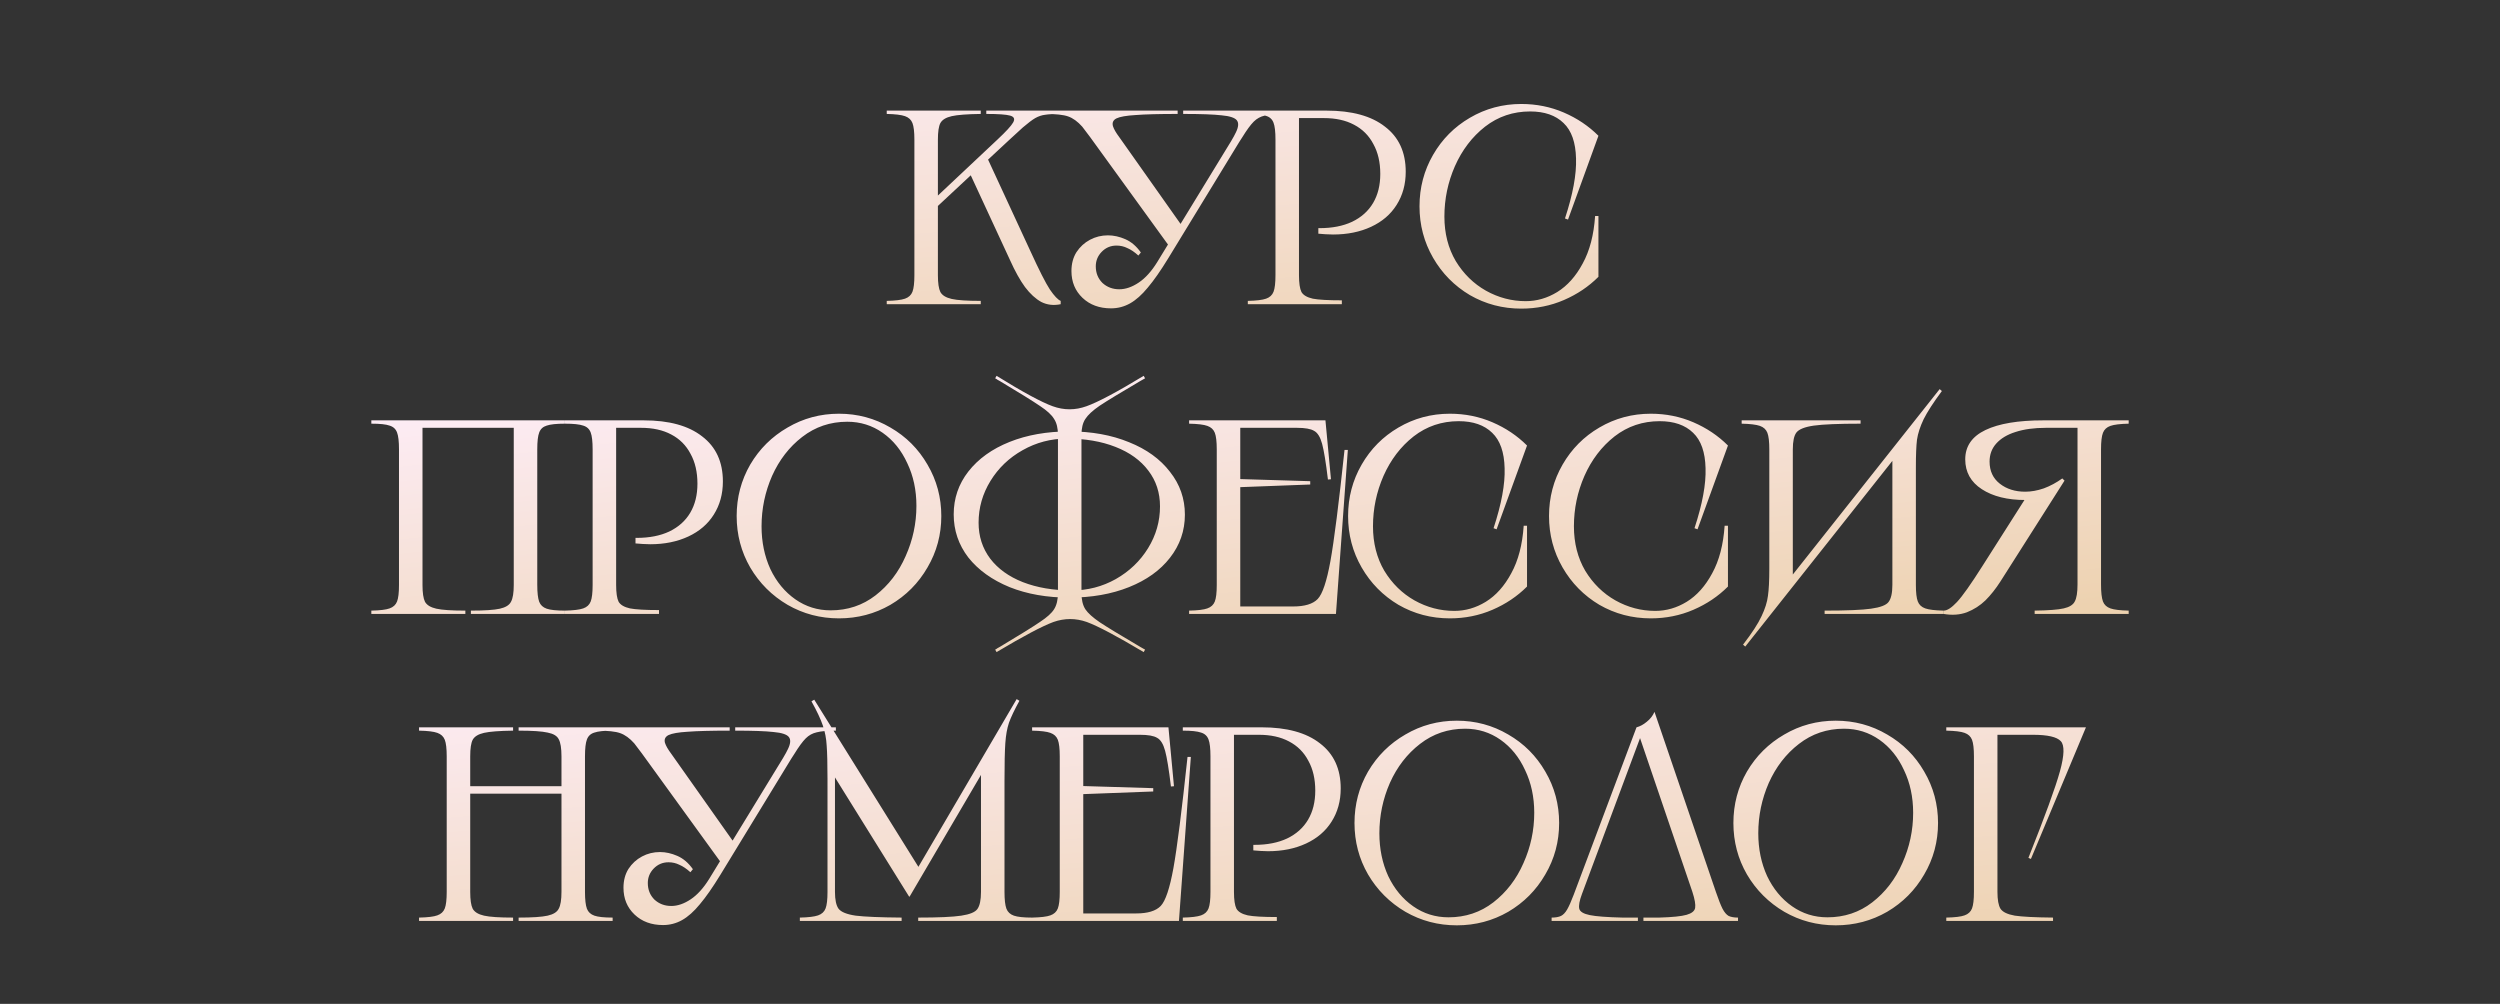
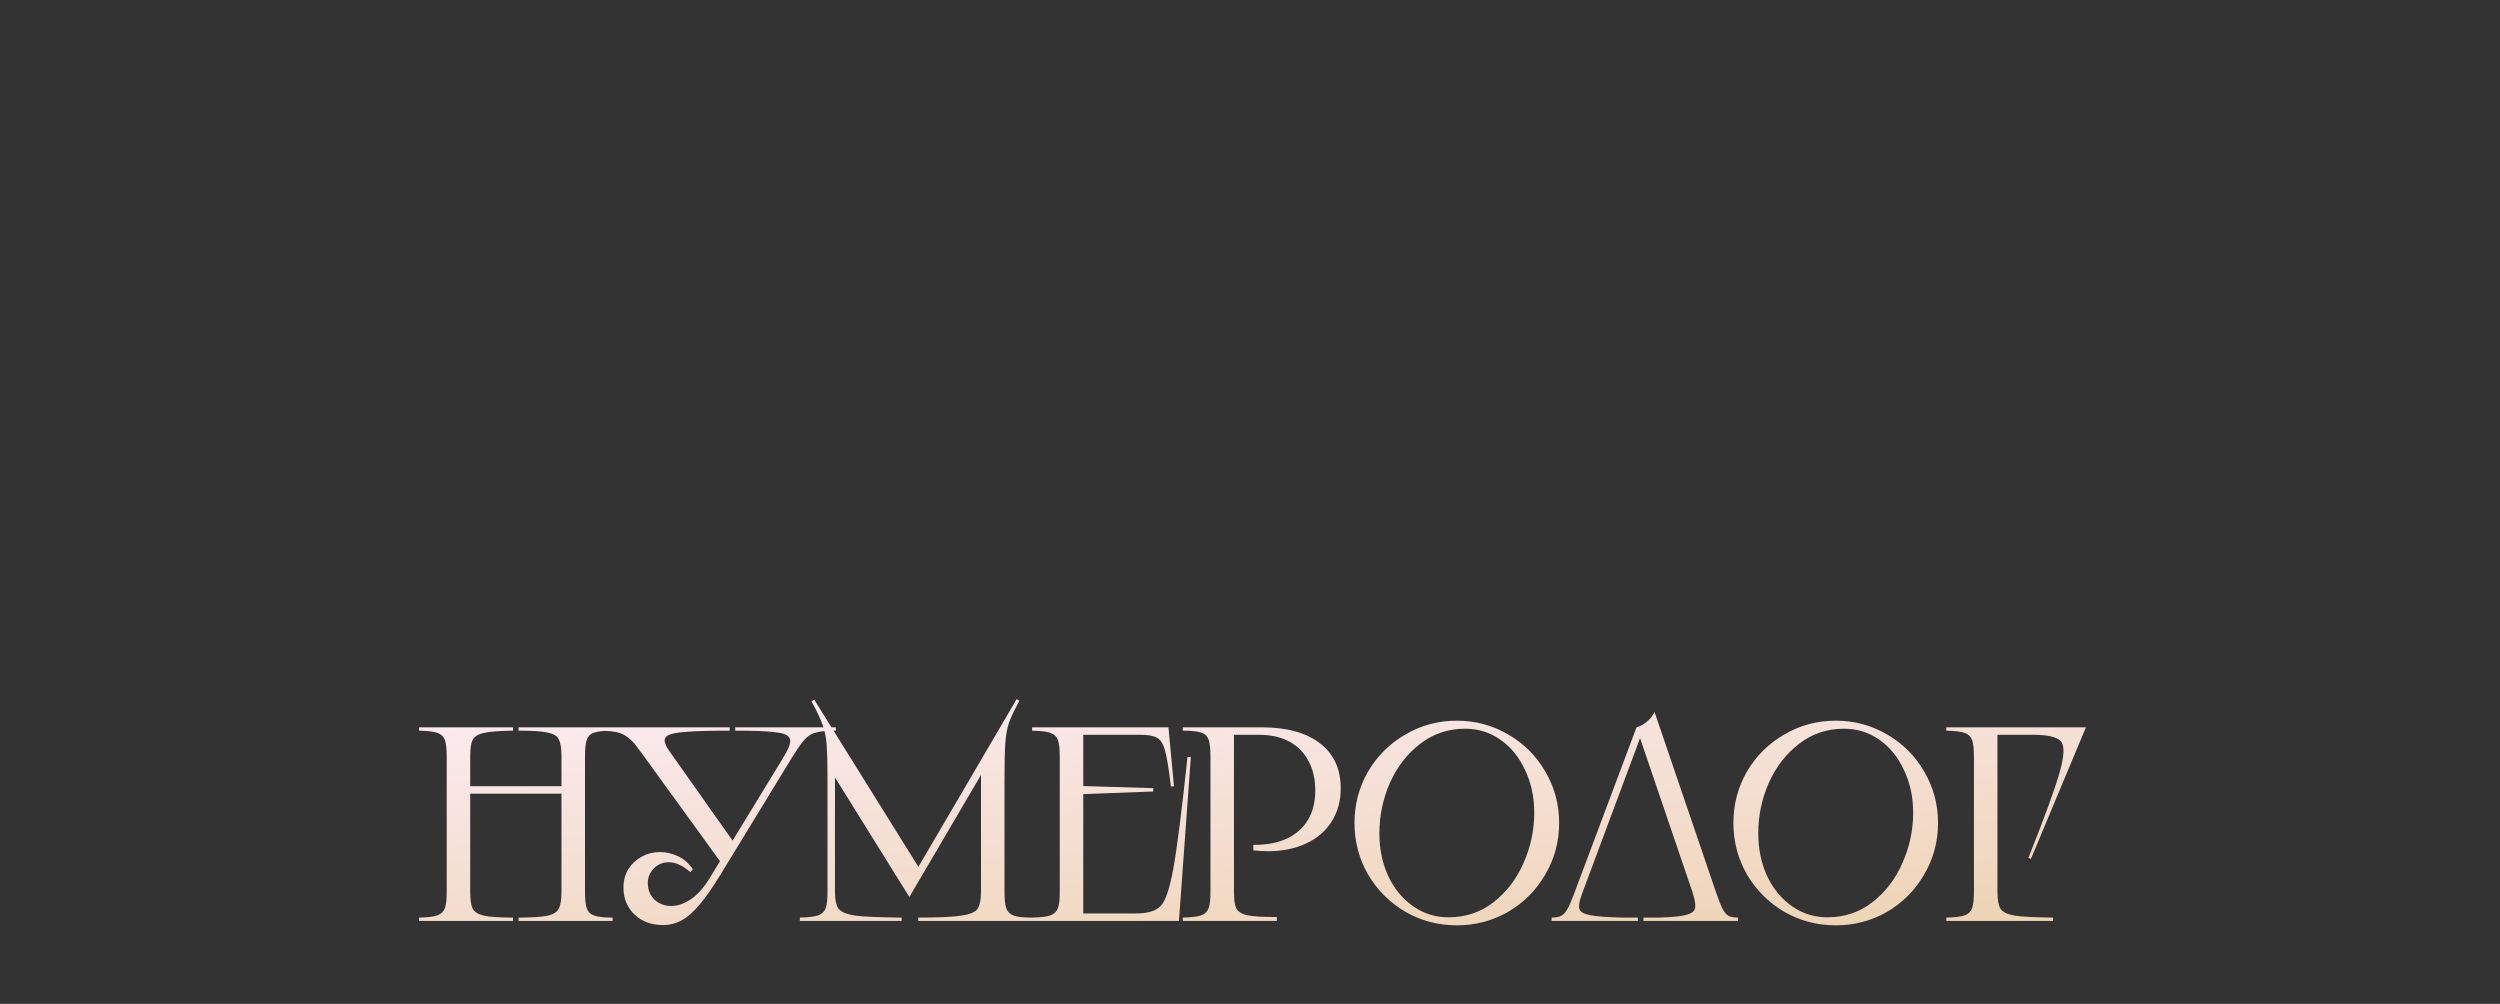
<svg xmlns="http://www.w3.org/2000/svg" width="904" height="363" viewBox="0 0 904 363" fill="none">
  <rect x="0" y="0" width="904" height="363" fill="#333333" stroke="none" />
-   <path d="M354.644 40V41.2C349.711 41.267 346.211 41.533 344.144 42C342.078 42.467 340.711 43.3 340.044 44.5C339.444 45.633 339.144 47.633 339.144 50.5V72.5H337.244L360.644 50.5C363.778 47.567 365.678 45.5 366.344 44.3C367.078 43.033 366.711 42.2 365.244 41.8C363.844 41.4 360.978 41.2 356.644 41.2V40H383.544V41.2C381.011 41.2 379.144 41.3 377.944 41.5C376.744 41.633 375.544 42.033 374.344 42.7C373.211 43.367 371.711 44.5 369.844 46.1L365.044 50.5L356.444 58.5V55.9L372.544 90.7C375.744 97.7 378.111 102.367 379.644 104.7C381.244 107.033 382.544 108.4 383.544 108.8V110C381.011 110.533 378.678 110.267 376.544 109.2C374.478 108.067 372.511 106.267 370.644 103.8C368.844 101.333 367.044 98.1 365.244 94.1L350.244 61.7H352.844L338.044 75.5L339.144 73.3V99.5C339.144 102.367 339.444 104.4 340.044 105.6C340.711 106.8 342.078 107.633 344.144 108.1C346.211 108.567 349.711 108.8 354.644 108.8V110H320.644V108.8C323.711 108.733 325.911 108.467 327.244 108C328.578 107.533 329.478 106.7 329.944 105.5C330.411 104.3 330.644 102.3 330.644 99.5V50.5C330.644 47.7 330.411 45.7 329.944 44.5C329.478 43.3 328.578 42.467 327.244 42C325.911 41.533 323.711 41.267 320.644 41.2V40H354.644ZM425.835 40V41.2C419.102 41.2 414.035 41.333 410.635 41.6C407.302 41.8 405.002 42.2 403.735 42.8C402.535 43.4 402.102 44.333 402.435 45.6C402.768 46.667 403.535 48 404.735 49.6L427.835 82.3L423.335 89.8L394.135 49.5C393.202 48.233 392.268 47 391.335 45.8C389.668 43.933 387.968 42.7 386.235 42.1C384.568 41.5 381.768 41.2 377.835 41.2V40H425.835ZM411.635 92.4C410.235 91.133 408.902 90.233 407.635 89.7C406.435 89.1 405.135 88.8 403.735 88.8C401.602 88.8 399.802 89.567 398.335 91.1C396.935 92.567 396.235 94.3 396.235 96.3C396.235 98.7 397.035 100.7 398.635 102.3C400.302 103.833 402.335 104.6 404.735 104.6C407.002 104.6 409.335 103.8 411.735 102.2C414.135 100.6 416.368 98.133 418.435 94.8L445.135 51.1C445.935 49.767 446.535 48.667 446.935 47.8C447.868 45.867 447.968 44.433 447.235 43.5C446.502 42.567 444.668 41.967 441.735 41.7C438.868 41.367 434.235 41.2 427.835 41.2V40H464.235V41.2C461.168 41.2 458.868 41.4 457.335 41.8C455.802 42.133 454.468 42.867 453.335 44C452.202 45.133 450.835 47 449.235 49.6L448.135 51.3L422.435 93.4C419.702 97.867 417.235 101.4 415.035 104C412.902 106.6 410.768 108.5 408.635 109.7C406.502 110.9 404.202 111.5 401.735 111.5C397.535 111.5 394.102 110.233 391.435 107.7C388.768 105.167 387.435 101.933 387.435 98C387.435 95.4 388.035 93.133 389.235 91.2C390.502 89.267 392.135 87.767 394.135 86.7C396.135 85.633 398.302 85.1 400.635 85.1C402.702 85.1 404.802 85.567 406.935 86.5C409.068 87.433 410.935 89.033 412.535 91.3L411.635 92.4ZM479.711 40C488.844 40 495.878 41.933 500.811 45.8C505.811 49.6 508.311 55.033 508.311 62.1C508.311 66.633 507.211 70.633 505.011 74.1C502.878 77.5 499.811 80.133 495.811 82C491.811 83.867 487.211 84.8 482.011 84.8C481.144 84.8 480.244 84.767 479.311 84.7C478.444 84.633 477.578 84.567 476.711 84.5V82.5C476.778 82.5 476.844 82.5 476.911 82.5C476.978 82.5 477.044 82.5 477.111 82.5C481.711 82.5 485.644 81.733 488.911 80.2C492.244 78.6 494.778 76.333 496.511 73.4C498.244 70.467 499.111 66.967 499.111 62.9C499.111 58.7 498.278 55.1 496.611 52.1C495.011 49.033 492.678 46.7 489.611 45.1C486.611 43.5 482.978 42.7 478.711 42.7H468.111L469.711 41.1V99.5C469.711 102.367 470.011 104.4 470.611 105.6C471.278 106.733 472.644 107.533 474.711 108C476.778 108.4 480.278 108.6 485.211 108.6V110H451.211V108.8C454.278 108.733 456.478 108.467 457.811 108C459.144 107.533 460.044 106.7 460.511 105.5C460.978 104.3 461.211 102.3 461.211 99.5V50.5C461.211 47.633 460.978 45.6 460.511 44.4C460.044 43.133 459.144 42.3 457.811 41.9C456.478 41.433 454.278 41.2 451.211 41.2V40H479.711ZM566.993 79.4L565.893 79C568.76 70.267 570.093 63.033 569.893 57.3C569.76 51.5 568.26 47.233 565.393 44.5C562.526 41.7 558.493 40.3 553.293 40.3C547.16 40.3 541.726 42.133 536.993 45.8C532.326 49.467 528.693 54.233 526.093 60.1C523.56 65.9 522.293 71.967 522.293 78.3C522.293 84.367 523.66 89.733 526.393 94.4C529.193 99 532.826 102.567 537.293 105.1C541.826 107.633 546.626 108.9 551.693 108.9C555.693 108.9 559.493 107.8 563.093 105.6C566.76 103.333 569.826 99.9 572.293 95.3C574.826 90.7 576.326 84.967 576.793 78.1H577.993V100.1C574.46 103.633 570.293 106.433 565.493 108.5C560.693 110.567 555.56 111.6 550.093 111.6C543.36 111.6 537.16 109.967 531.493 106.7C525.893 103.367 521.46 98.867 518.193 93.2C514.926 87.533 513.293 81.333 513.293 74.6C513.293 67.867 514.926 61.667 518.193 56C521.46 50.333 525.893 45.867 531.493 42.6C537.16 39.267 543.36 37.6 550.093 37.6C555.56 37.6 560.693 38.633 565.493 40.7C570.293 42.767 574.46 45.567 577.993 49.1L566.993 79.4Z" fill="url(#paint0_linear_497_11)" />
  <path d="M221.53 263V264.2C218.463 264.2 216.263 264.433 214.93 264.9C213.596 265.3 212.696 266.133 212.23 267.4C211.763 268.6 211.53 270.633 211.53 273.5V322.5C211.53 325.3 211.763 327.333 212.23 328.6C212.696 329.8 213.596 330.633 214.93 331.1C216.263 331.567 218.463 331.8 221.53 331.8V333H187.53V331.8C192.463 331.8 195.963 331.567 198.03 331.1C200.096 330.633 201.43 329.8 202.03 328.6C202.696 327.4 203.03 325.367 203.03 322.5V273.5C203.03 270.567 202.696 268.5 202.03 267.3C201.43 266.1 200.096 265.3 198.03 264.9C195.963 264.433 192.463 264.2 187.53 264.2V263H221.53ZM204.03 284.3V287H169.03V284.3H204.03ZM185.53 263V264.2C180.596 264.267 177.096 264.533 175.03 265C172.963 265.467 171.596 266.3 170.93 267.5C170.33 268.633 170.03 270.633 170.03 273.5V322.5C170.03 325.367 170.33 327.4 170.93 328.6C171.596 329.8 172.963 330.633 175.03 331.1C177.096 331.567 180.596 331.8 185.53 331.8V333H151.53V331.8C154.663 331.733 156.863 331.467 158.13 331C159.463 330.533 160.363 329.7 160.83 328.5C161.296 327.3 161.53 325.3 161.53 322.5V273.5C161.53 270.7 161.296 268.7 160.83 267.5C160.363 266.3 159.463 265.467 158.13 265C156.863 264.533 154.663 264.267 151.53 264.2V263H185.53ZM263.849 263V264.2C257.116 264.2 252.049 264.333 248.649 264.6C245.316 264.8 243.016 265.2 241.749 265.8C240.549 266.4 240.116 267.333 240.449 268.6C240.783 269.667 241.549 271 242.749 272.6L265.849 305.3L261.349 312.8L232.149 272.5C231.216 271.233 230.283 270 229.349 268.8C227.683 266.933 225.983 265.7 224.249 265.1C222.583 264.5 219.783 264.2 215.849 264.2V263H263.849ZM249.649 315.4C248.249 314.133 246.916 313.233 245.649 312.7C244.449 312.1 243.149 311.8 241.749 311.8C239.616 311.8 237.816 312.567 236.349 314.1C234.949 315.567 234.249 317.3 234.249 319.3C234.249 321.7 235.049 323.7 236.649 325.3C238.316 326.833 240.349 327.6 242.749 327.6C245.016 327.6 247.349 326.8 249.749 325.2C252.149 323.6 254.383 321.133 256.449 317.8L283.149 274.1C283.949 272.767 284.549 271.667 284.949 270.8C285.883 268.867 285.983 267.433 285.249 266.5C284.516 265.567 282.683 264.967 279.749 264.7C276.883 264.367 272.249 264.2 265.849 264.2V263H302.249V264.2C299.183 264.2 296.883 264.4 295.349 264.8C293.816 265.133 292.483 265.867 291.349 267C290.216 268.133 288.849 270 287.249 272.6L286.149 274.3L260.449 316.4C257.716 320.867 255.249 324.4 253.049 327C250.916 329.6 248.783 331.5 246.649 332.7C244.516 333.9 242.216 334.5 239.749 334.5C235.549 334.5 232.116 333.233 229.449 330.7C226.783 328.167 225.449 324.933 225.449 321C225.449 318.4 226.049 316.133 227.249 314.2C228.516 312.267 230.149 310.767 232.149 309.7C234.149 308.633 236.316 308.1 238.649 308.1C240.716 308.1 242.816 308.567 244.949 309.5C247.083 310.433 248.949 312.033 250.549 314.3L249.649 315.4ZM294.425 253L333.125 315.1H331.125L367.625 252.8L368.625 253.4C366.825 256.667 365.558 259.333 364.825 261.4C364.158 263.4 363.725 265.833 363.525 268.7C363.325 271.567 363.225 276.167 363.225 282.5V322.5C363.225 325.3 363.458 327.333 363.925 328.6C364.392 329.8 365.292 330.633 366.625 331.1C367.958 331.567 370.158 331.8 373.225 331.8V333H332.025V331.8C339.358 331.8 344.558 331.567 347.625 331.1C350.692 330.633 352.625 329.833 353.425 328.7C354.292 327.5 354.725 325.433 354.725 322.5V276.8H356.725L328.925 324.2H328.725L299.925 277.9H301.925V322.5C301.925 325.367 302.358 327.4 303.225 328.6C304.158 329.8 306.225 330.633 309.425 331.1C312.625 331.5 318.158 331.733 326.025 331.8V333H289.225V331.8C292.292 331.733 294.492 331.467 295.825 331C297.158 330.533 298.058 329.7 298.525 328.5C298.992 327.3 299.225 325.3 299.225 322.5V282.7V281.9C299.225 276.233 299.125 272.133 298.925 269.6C298.792 267.067 298.325 264.633 297.525 262.3C296.725 259.967 295.358 257.067 293.425 253.6L294.425 253ZM422.509 263L424.509 284.3L423.409 284.4C422.676 278.267 421.976 273.967 421.309 271.5C420.643 269.033 419.676 267.467 418.409 266.8C417.209 266.067 415.143 265.7 412.209 265.7H390.109L391.709 264.1V285.5L390.509 284.2L417.009 285V286.2L390.509 287.2L391.709 285.9V331.9L390.109 330.3H410.809C415.009 330.3 417.976 329.4 419.709 327.6C421.443 325.8 422.976 321.233 424.309 313.9C425.643 306.5 427.343 293.1 429.409 273.7H430.609L426.309 333H373.209V331.8C376.343 331.733 378.543 331.467 379.809 331C381.143 330.533 382.043 329.7 382.509 328.5C382.976 327.3 383.209 325.3 383.209 322.5V273.5C383.209 270.7 382.976 268.7 382.509 267.5C382.043 266.3 381.143 265.467 379.809 265C378.543 264.533 376.343 264.267 373.209 264.2V263H422.509ZM456.202 263C465.335 263 472.368 264.933 477.302 268.8C482.302 272.6 484.802 278.033 484.802 285.1C484.802 289.633 483.702 293.633 481.502 297.1C479.368 300.5 476.302 303.133 472.302 305C468.302 306.867 463.702 307.8 458.502 307.8C457.635 307.8 456.735 307.767 455.802 307.7C454.935 307.633 454.068 307.567 453.202 307.5V305.5C453.268 305.5 453.335 305.5 453.402 305.5C453.468 305.5 453.535 305.5 453.602 305.5C458.202 305.5 462.135 304.733 465.402 303.2C468.735 301.6 471.268 299.333 473.002 296.4C474.735 293.467 475.602 289.967 475.602 285.9C475.602 281.7 474.768 278.1 473.102 275.1C471.502 272.033 469.168 269.7 466.102 268.1C463.102 266.5 459.468 265.7 455.202 265.7H444.602L446.202 264.1V322.5C446.202 325.367 446.502 327.4 447.102 328.6C447.768 329.733 449.135 330.533 451.202 331C453.268 331.4 456.768 331.6 461.702 331.6V333H427.702V331.8C430.768 331.733 432.968 331.467 434.302 331C435.635 330.533 436.535 329.7 437.002 328.5C437.468 327.3 437.702 325.3 437.702 322.5V273.5C437.702 270.633 437.468 268.6 437.002 267.4C436.535 266.133 435.635 265.3 434.302 264.9C432.968 264.433 430.768 264.2 427.702 264.2V263H456.202ZM526.784 334.6C520.05 334.6 513.85 332.967 508.184 329.7C502.517 326.367 498.017 321.867 494.684 316.2C491.417 310.533 489.784 304.333 489.784 297.6C489.784 290.867 491.417 284.667 494.684 279C498.017 273.333 502.517 268.867 508.184 265.6C513.85 262.267 520.05 260.6 526.784 260.6C533.517 260.6 539.717 262.267 545.384 265.6C551.05 268.867 555.517 273.333 558.784 279C562.117 284.667 563.784 290.867 563.784 297.6C563.784 304.333 562.117 310.533 558.784 316.2C555.517 321.867 551.05 326.367 545.384 329.7C539.717 332.967 533.517 334.6 526.784 334.6ZM523.784 331.7C529.917 331.7 535.317 329.9 539.984 326.3C544.717 322.633 548.35 317.9 550.884 312.1C553.484 306.3 554.784 300.233 554.784 293.9C554.784 288.233 553.684 283.1 551.484 278.5C549.35 273.833 546.384 270.167 542.584 267.5C538.784 264.833 534.517 263.5 529.784 263.5C523.65 263.5 518.217 265.333 513.484 269C508.817 272.6 505.184 277.3 502.584 283.1C500.05 288.9 498.784 294.967 498.784 301.3C498.784 306.967 499.85 312.133 501.984 316.8C504.184 321.4 507.184 325.033 510.984 327.7C514.784 330.367 519.05 331.7 523.784 331.7ZM594.264 333V331.8H599.964C604.697 331.667 607.997 331.333 609.864 330.8C611.731 330.267 612.764 329.433 612.964 328.3C613.164 327.1 612.831 325.167 611.964 322.5L592.564 265.5H593.564L572.064 323.2C571.131 325.667 570.797 327.467 571.064 328.6C571.331 329.667 572.597 330.433 574.864 330.9C577.131 331.367 581.064 331.667 586.664 331.8H592.264V333H561.064V331.8C562.464 331.8 563.597 331.6 564.464 331.2C565.264 330.8 565.997 330.033 566.664 328.9C567.331 327.767 568.131 325.967 569.064 323.5L591.764 263C593.031 262.667 594.264 262 595.464 261C596.731 260 597.664 258.8 598.264 257.4L620.464 322.5C621.397 325.233 622.197 327.267 622.864 328.6C623.531 329.867 624.264 330.733 625.064 331.2C625.931 331.6 627.064 331.8 628.464 331.8V333H594.264ZM663.795 334.6C657.062 334.6 650.862 332.967 645.195 329.7C639.529 326.367 635.029 321.867 631.695 316.2C628.429 310.533 626.795 304.333 626.795 297.6C626.795 290.867 628.429 284.667 631.695 279C635.029 273.333 639.529 268.867 645.195 265.6C650.862 262.267 657.062 260.6 663.795 260.6C670.529 260.6 676.729 262.267 682.395 265.6C688.062 268.867 692.529 273.333 695.795 279C699.129 284.667 700.795 290.867 700.795 297.6C700.795 304.333 699.129 310.533 695.795 316.2C692.529 321.867 688.062 326.367 682.395 329.7C676.729 332.967 670.529 334.6 663.795 334.6ZM660.795 331.7C666.929 331.7 672.329 329.9 676.995 326.3C681.729 322.633 685.362 317.9 687.895 312.1C690.495 306.3 691.795 300.233 691.795 293.9C691.795 288.233 690.695 283.1 688.495 278.5C686.362 273.833 683.395 270.167 679.595 267.5C675.795 264.833 671.529 263.5 666.795 263.5C660.662 263.5 655.229 265.333 650.495 269C645.829 272.6 642.195 277.3 639.595 283.1C637.062 288.9 635.795 294.967 635.795 301.3C635.795 306.967 636.862 312.133 638.995 316.8C641.195 321.4 644.195 325.033 647.995 327.7C651.795 330.367 656.062 331.7 660.795 331.7ZM754.276 263L734.376 310.6L733.476 310.2C739.476 295.133 743.276 284.7 744.876 278.9C746.476 273.1 746.576 269.467 745.176 268C743.776 266.467 740.409 265.7 735.076 265.7H720.676L722.276 264.1V322.5C722.276 325.367 722.642 327.4 723.376 328.6C724.176 329.8 725.909 330.633 728.576 331.1C731.242 331.5 735.842 331.733 742.376 331.8V333H703.776V331.8C706.909 331.733 709.109 331.467 710.376 331C711.709 330.533 712.609 329.7 713.076 328.5C713.542 327.3 713.776 325.3 713.776 322.5V273.5C713.776 270.7 713.542 268.7 713.076 267.5C712.609 266.3 711.709 265.467 710.376 265C709.109 264.533 706.909 264.267 703.776 264.2V263H754.276Z" fill="url(#paint1_linear_497_11)" />
-   <path d="M204.275 152V153.2C201.209 153.2 199.009 153.433 197.675 153.9C196.342 154.3 195.442 155.133 194.975 156.4C194.509 157.6 194.275 159.633 194.275 162.5V211.5C194.275 214.3 194.509 216.333 194.975 217.6C195.442 218.8 196.342 219.633 197.675 220.1C199.009 220.567 201.209 220.8 204.275 220.8V222H170.275V220.8C175.209 220.8 178.709 220.567 180.775 220.1C182.842 219.633 184.175 218.8 184.775 217.6C185.442 216.4 185.775 214.367 185.775 211.5V153.1L187.375 154.7H151.175L152.775 153.1V211.5C152.775 214.367 153.075 216.4 153.675 217.6C154.342 218.8 155.709 219.633 157.775 220.1C159.842 220.567 163.342 220.8 168.275 220.8V222H134.275V220.8C137.409 220.733 139.609 220.467 140.875 220C142.209 219.533 143.109 218.7 143.575 217.5C144.042 216.3 144.275 214.3 144.275 211.5V162.5C144.275 159.633 144.042 157.6 143.575 156.4C143.109 155.133 142.209 154.3 140.875 153.9C139.609 153.433 137.409 153.2 134.275 153.2V152H204.275ZM232.795 152C241.928 152 248.962 153.933 253.895 157.8C258.895 161.6 261.395 167.033 261.395 174.1C261.395 178.633 260.295 182.633 258.095 186.1C255.962 189.5 252.895 192.133 248.895 194C244.895 195.867 240.295 196.8 235.095 196.8C234.228 196.8 233.328 196.767 232.395 196.7C231.528 196.633 230.662 196.567 229.795 196.5V194.5C229.862 194.5 229.928 194.5 229.995 194.5C230.062 194.5 230.128 194.5 230.195 194.5C234.795 194.5 238.728 193.733 241.995 192.2C245.328 190.6 247.862 188.333 249.595 185.4C251.328 182.467 252.195 178.967 252.195 174.9C252.195 170.7 251.362 167.1 249.695 164.1C248.095 161.033 245.762 158.7 242.695 157.1C239.695 155.5 236.062 154.7 231.795 154.7H221.195L222.795 153.1V211.5C222.795 214.367 223.095 216.4 223.695 217.6C224.362 218.733 225.728 219.533 227.795 220C229.862 220.4 233.362 220.6 238.295 220.6V222H204.295V220.8C207.362 220.733 209.562 220.467 210.895 220C212.228 219.533 213.128 218.7 213.595 217.5C214.062 216.3 214.295 214.3 214.295 211.5V162.5C214.295 159.633 214.062 157.6 213.595 156.4C213.128 155.133 212.228 154.3 210.895 153.9C209.562 153.433 207.362 153.2 204.295 153.2V152H232.795ZM303.377 223.6C296.644 223.6 290.444 221.967 284.777 218.7C279.11 215.367 274.61 210.867 271.277 205.2C268.01 199.533 266.377 193.333 266.377 186.6C266.377 179.867 268.01 173.667 271.277 168C274.61 162.333 279.11 157.867 284.777 154.6C290.444 151.267 296.644 149.6 303.377 149.6C310.11 149.6 316.31 151.267 321.977 154.6C327.644 157.867 332.11 162.333 335.377 168C338.71 173.667 340.377 179.867 340.377 186.6C340.377 193.333 338.71 199.533 335.377 205.2C332.11 210.867 327.644 215.367 321.977 218.7C316.31 221.967 310.11 223.6 303.377 223.6ZM300.377 220.7C306.51 220.7 311.91 218.9 316.577 215.3C321.31 211.633 324.944 206.9 327.477 201.1C330.077 195.3 331.377 189.233 331.377 182.9C331.377 177.233 330.277 172.1 328.077 167.5C325.944 162.833 322.977 159.167 319.177 156.5C315.377 153.833 311.11 152.5 306.377 152.5C300.244 152.5 294.81 154.333 290.077 158C285.41 161.6 281.777 166.3 279.177 172.1C276.644 177.9 275.377 183.967 275.377 190.3C275.377 195.967 276.444 201.133 278.577 205.8C280.777 210.4 283.777 214.033 287.577 216.7C291.377 219.367 295.644 220.7 300.377 220.7ZM360.357 135.9C369.824 141.767 376.591 145.433 380.657 146.9C384.724 148.367 388.791 148.367 392.857 146.9C396.991 145.433 403.891 141.767 413.557 135.9L414.057 136.8C413.524 137.067 412.991 137.367 412.457 137.7C405.191 141.967 400.257 144.967 397.657 146.7C395.124 148.433 393.391 150.033 392.457 151.5C391.524 152.9 391.057 154.833 391.057 157.3V214.4C391.057 216.867 391.524 218.833 392.457 220.3C393.391 221.7 395.124 223.267 397.657 225C400.257 226.733 405.191 229.733 412.457 234C412.991 234.333 413.524 234.633 414.057 234.9L413.557 235.8C403.824 230 396.957 226.367 392.957 224.9C388.957 223.5 384.957 223.5 380.957 224.9C376.957 226.367 370.091 230 360.357 235.8L359.857 234.9C360.257 234.7 360.524 234.533 360.657 234.4C360.857 234.267 361.157 234.1 361.557 233.9C368.691 229.633 373.524 226.633 376.057 224.9C378.591 223.233 380.291 221.7 381.157 220.3C382.091 218.833 382.557 216.867 382.557 214.4V157.3C382.557 154.833 382.091 152.9 381.157 151.5C380.291 150.033 378.591 148.467 376.057 146.8C373.524 145.067 368.691 142.067 361.557 137.8C361.157 137.6 360.857 137.433 360.657 137.3C360.524 137.167 360.257 137 359.857 136.8L360.357 135.9ZM344.857 186C344.857 180.2 346.624 175.033 350.157 170.5C353.757 165.9 358.724 162.333 365.057 159.8C371.391 157.267 378.591 156 386.657 156L385.757 158.6C380.024 158.6 374.691 160 369.757 162.8C364.891 165.533 361.024 169.233 358.157 173.9C355.291 178.567 353.857 183.6 353.857 189C353.857 193.933 355.257 198.267 358.057 202C360.857 205.667 364.791 208.5 369.857 210.5C374.991 212.5 380.891 213.5 387.557 213.5L386.657 216.1C378.591 216.1 371.391 214.833 365.057 212.3C358.724 209.7 353.757 206.133 350.157 201.6C346.624 197 344.857 191.8 344.857 186ZM428.457 186.1C428.457 191.9 426.657 197.1 423.057 201.7C419.524 206.233 414.591 209.767 408.257 212.3C401.924 214.833 394.724 216.1 386.657 216.1L387.557 213.5C393.291 213.5 398.591 212.133 403.457 209.4C408.391 206.6 412.291 202.867 415.157 198.2C418.024 193.533 419.457 188.5 419.457 183.1C419.457 178.167 418.057 173.867 415.257 170.2C412.457 166.467 408.491 163.6 403.357 161.6C398.291 159.6 392.424 158.6 385.757 158.6L386.657 156C394.724 156 401.924 157.3 408.257 159.9C414.591 162.433 419.524 166 423.057 170.6C426.657 175.133 428.457 180.3 428.457 186.1ZM479.279 152L481.279 173.3L480.179 173.4C479.445 167.267 478.745 162.967 478.079 160.5C477.412 158.033 476.445 156.467 475.179 155.8C473.979 155.067 471.912 154.7 468.979 154.7H446.879L448.479 153.1V174.5L447.279 173.2L473.779 174V175.2L447.279 176.2L448.479 174.9V220.9L446.879 219.3H467.579C471.779 219.3 474.745 218.4 476.479 216.6C478.212 214.8 479.745 210.233 481.079 202.9C482.412 195.5 484.112 182.1 486.179 162.7H487.379L483.079 222H429.979V220.8C433.112 220.733 435.312 220.467 436.579 220C437.912 219.533 438.812 218.7 439.279 217.5C439.745 216.3 439.979 214.3 439.979 211.5V162.5C439.979 159.7 439.745 157.7 439.279 156.5C438.812 155.3 437.912 154.467 436.579 154C435.312 153.533 433.112 153.267 429.979 153.2V152H479.279ZM541.171 191.4L540.071 191C542.937 182.267 544.271 175.033 544.071 169.3C543.937 163.5 542.437 159.233 539.571 156.5C536.704 153.7 532.671 152.3 527.471 152.3C521.337 152.3 515.904 154.133 511.171 157.8C506.504 161.467 502.871 166.233 500.271 172.1C497.737 177.9 496.471 183.967 496.471 190.3C496.471 196.367 497.837 201.733 500.571 206.4C503.371 211 507.004 214.567 511.471 217.1C516.004 219.633 520.804 220.9 525.871 220.9C529.871 220.9 533.671 219.8 537.271 217.6C540.937 215.333 544.004 211.9 546.471 207.3C549.004 202.7 550.504 196.967 550.971 190.1H552.171V212.1C548.637 215.633 544.471 218.433 539.671 220.5C534.871 222.567 529.737 223.6 524.271 223.6C517.537 223.6 511.337 221.967 505.671 218.7C500.071 215.367 495.637 210.867 492.371 205.2C489.104 199.533 487.471 193.333 487.471 186.6C487.471 179.867 489.104 173.667 492.371 168C495.637 162.333 500.071 157.867 505.671 154.6C511.337 151.267 517.537 149.6 524.271 149.6C529.737 149.6 534.871 150.633 539.671 152.7C544.471 154.767 548.637 157.567 552.171 161.1L541.171 191.4ZM613.827 191.4L612.727 191C615.594 182.267 616.927 175.033 616.727 169.3C616.594 163.5 615.094 159.233 612.227 156.5C609.36 153.7 605.327 152.3 600.127 152.3C593.994 152.3 588.56 154.133 583.827 157.8C579.16 161.467 575.527 166.233 572.927 172.1C570.394 177.9 569.127 183.967 569.127 190.3C569.127 196.367 570.494 201.733 573.227 206.4C576.027 211 579.66 214.567 584.127 217.1C588.66 219.633 593.46 220.9 598.527 220.9C602.527 220.9 606.327 219.8 609.927 217.6C613.594 215.333 616.66 211.9 619.127 207.3C621.66 202.7 623.16 196.967 623.627 190.1H624.827V212.1C621.294 215.633 617.127 218.433 612.327 220.5C607.527 222.567 602.394 223.6 596.927 223.6C590.194 223.6 583.994 221.967 578.327 218.7C572.727 215.367 568.294 210.867 565.027 205.2C561.76 199.533 560.127 193.333 560.127 186.6C560.127 179.867 561.76 173.667 565.027 168C568.294 162.333 572.727 157.867 578.327 154.6C583.994 151.267 590.194 149.6 596.927 149.6C602.394 149.6 607.527 150.633 612.327 152.7C617.127 154.767 621.294 157.567 624.827 161.1L613.827 191.4ZM672.783 152V153.2C664.85 153.2 659.217 153.433 655.883 153.9C652.617 154.367 650.517 155.2 649.583 156.4C648.717 157.533 648.283 159.567 648.283 162.5V211.9L645.783 210.9L701.383 140.7L702.183 141.4C699.117 145.533 696.917 148.933 695.583 151.6C694.317 154.267 693.517 156.733 693.183 159C692.917 161.2 692.783 164.467 692.783 168.8V211.5C692.783 214.3 693.017 216.3 693.483 217.5C693.95 218.7 694.85 219.533 696.183 220C697.517 220.467 699.717 220.733 702.783 220.8V222H659.783V220.8C667.717 220.8 673.317 220.567 676.583 220.1C679.917 219.633 682.017 218.833 682.883 217.7C683.817 216.5 684.283 214.433 684.283 211.5V162.5L686.783 163.5L631.083 233.8L630.283 233.1C633.483 228.967 635.717 225.533 636.983 222.8C638.25 220.133 639.017 217.7 639.283 215.5C639.617 213.233 639.783 209.933 639.783 205.6V162.5C639.783 159.7 639.55 157.7 639.083 156.5C638.617 155.3 637.717 154.467 636.383 154C635.05 153.533 632.85 153.267 629.783 153.2V152H672.783ZM702.83 220.8C704.097 220.8 705.697 219.767 707.63 217.7C709.63 215.567 712.697 211.233 716.83 204.7L733.63 178.3L739.03 179.7C738.563 179.967 738.063 180.133 737.53 180.2C736.863 180.4 736.063 180.567 735.13 180.7C734.197 180.767 733.263 180.8 732.33 180.8C725.863 180.8 720.63 179.5 716.63 176.9C712.63 174.3 710.63 170.7 710.63 166.1C710.63 161.367 713.063 157.833 717.93 155.5C722.797 153.167 729.763 152 738.83 152H769.73V153.2C766.663 153.267 764.463 153.533 763.13 154C761.797 154.467 760.897 155.3 760.43 156.5C759.963 157.7 759.73 159.7 759.73 162.5V211.3C759.73 214.167 759.963 216.233 760.43 217.5C760.897 218.7 761.797 219.533 763.13 220C764.463 220.467 766.663 220.733 769.73 220.8V222H735.73V220.8C740.663 220.733 744.163 220.467 746.23 220C748.297 219.533 749.63 218.7 750.23 217.5C750.897 216.3 751.23 214.233 751.23 211.3V153.1L752.83 154.7H739.83C735.563 154.7 731.897 155.2 728.83 156.2C725.83 157.133 723.497 158.533 721.83 160.4C720.23 162.2 719.43 164.367 719.43 166.9C719.43 170.3 720.663 172.967 723.13 174.9C725.597 176.833 728.663 177.8 732.33 177.8C734.463 177.8 736.697 177.4 739.03 176.6C741.363 175.733 743.597 174.533 745.73 173L746.53 173.8L723.33 210.3C721.663 212.9 719.863 215.167 717.93 217.1C715.997 218.967 713.763 220.4 711.23 221.4C708.697 222.333 705.897 222.533 702.83 222V220.8Z" fill="url(#paint2_linear_497_11)" />
  <defs>
    <linearGradient id="paint0_linear_497_11" x1="125.84" y1="8.684" x2="138.136" y2="165.378" gradientUnits="userSpaceOnUse">
      <stop stop-color="#FFF0FF" />
      <stop offset="1" stop-color="#EDD2B0" />
    </linearGradient>
    <linearGradient id="paint1_linear_497_11" x1="141.679" y1="231.684" x2="154.599" y2="388.277" gradientUnits="userSpaceOnUse">
      <stop stop-color="#FFF0FF" />
      <stop offset="1" stop-color="#EDD2B0" />
    </linearGradient>
    <linearGradient id="paint2_linear_497_11" x1="222.573" y1="120.684" x2="239.934" y2="276.408" gradientUnits="userSpaceOnUse">
      <stop stop-color="#FFF0FF" />
      <stop offset="1" stop-color="#EDD2B0" />
    </linearGradient>
  </defs>
</svg>